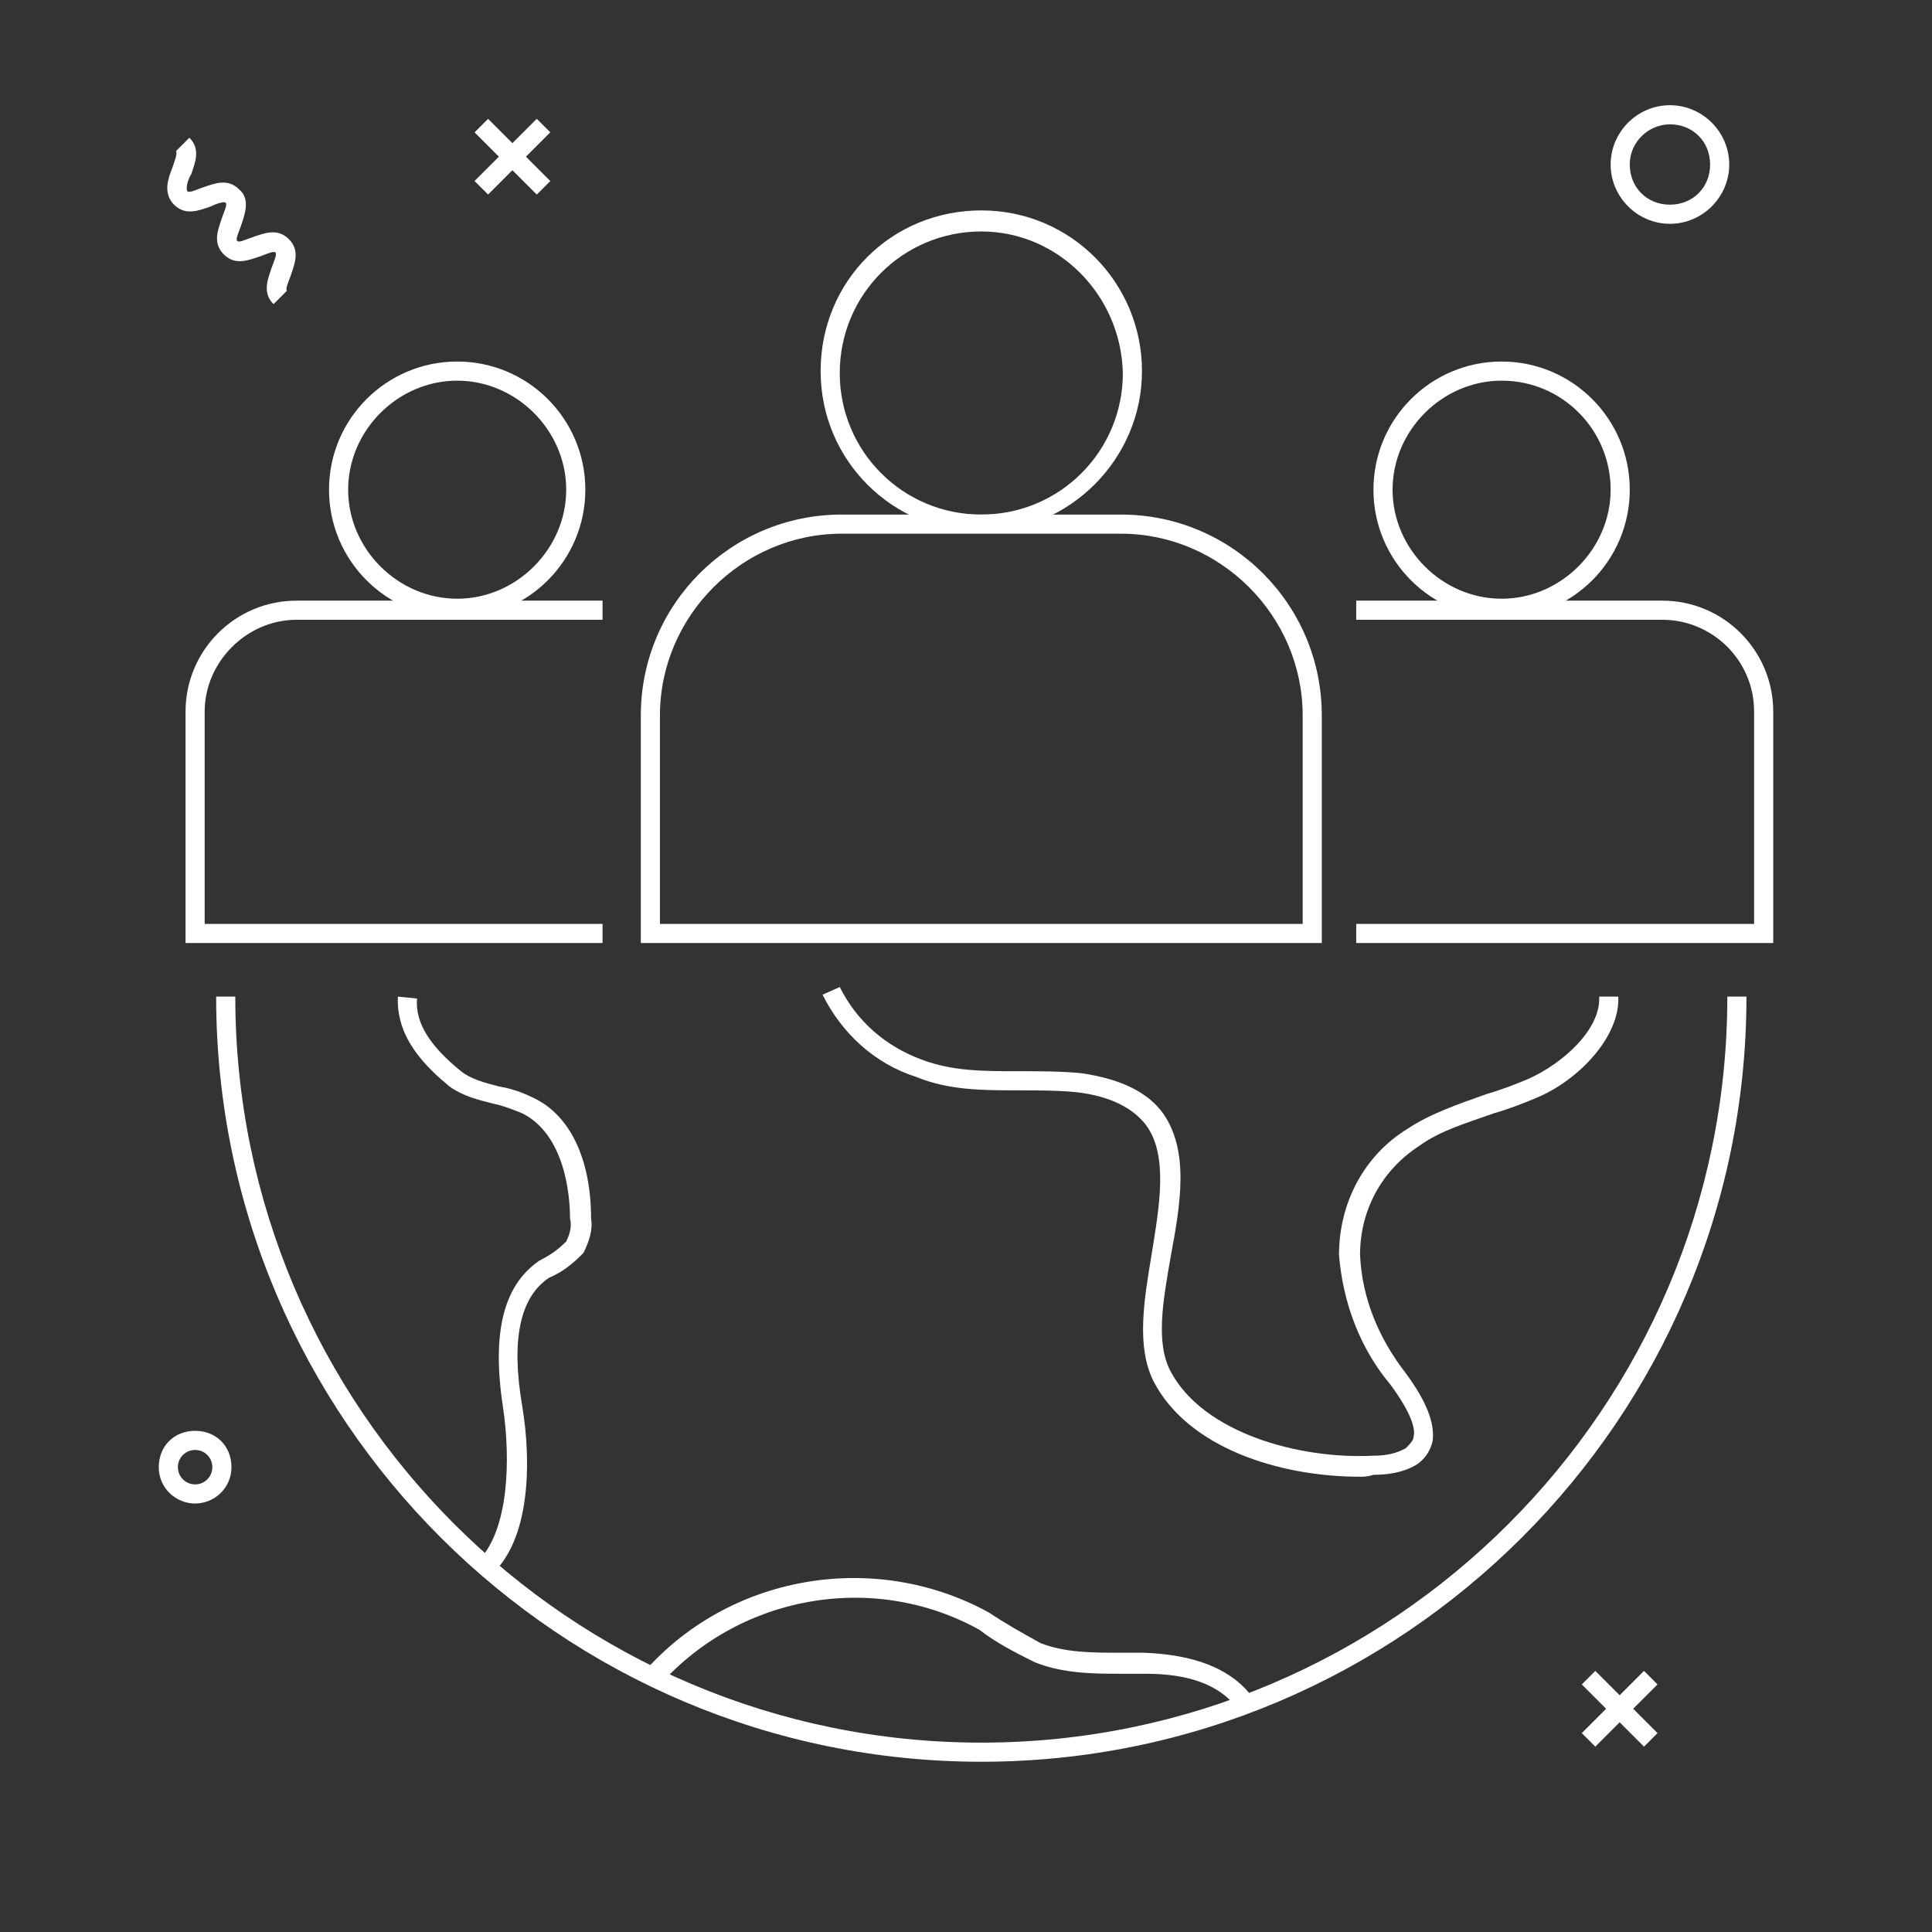
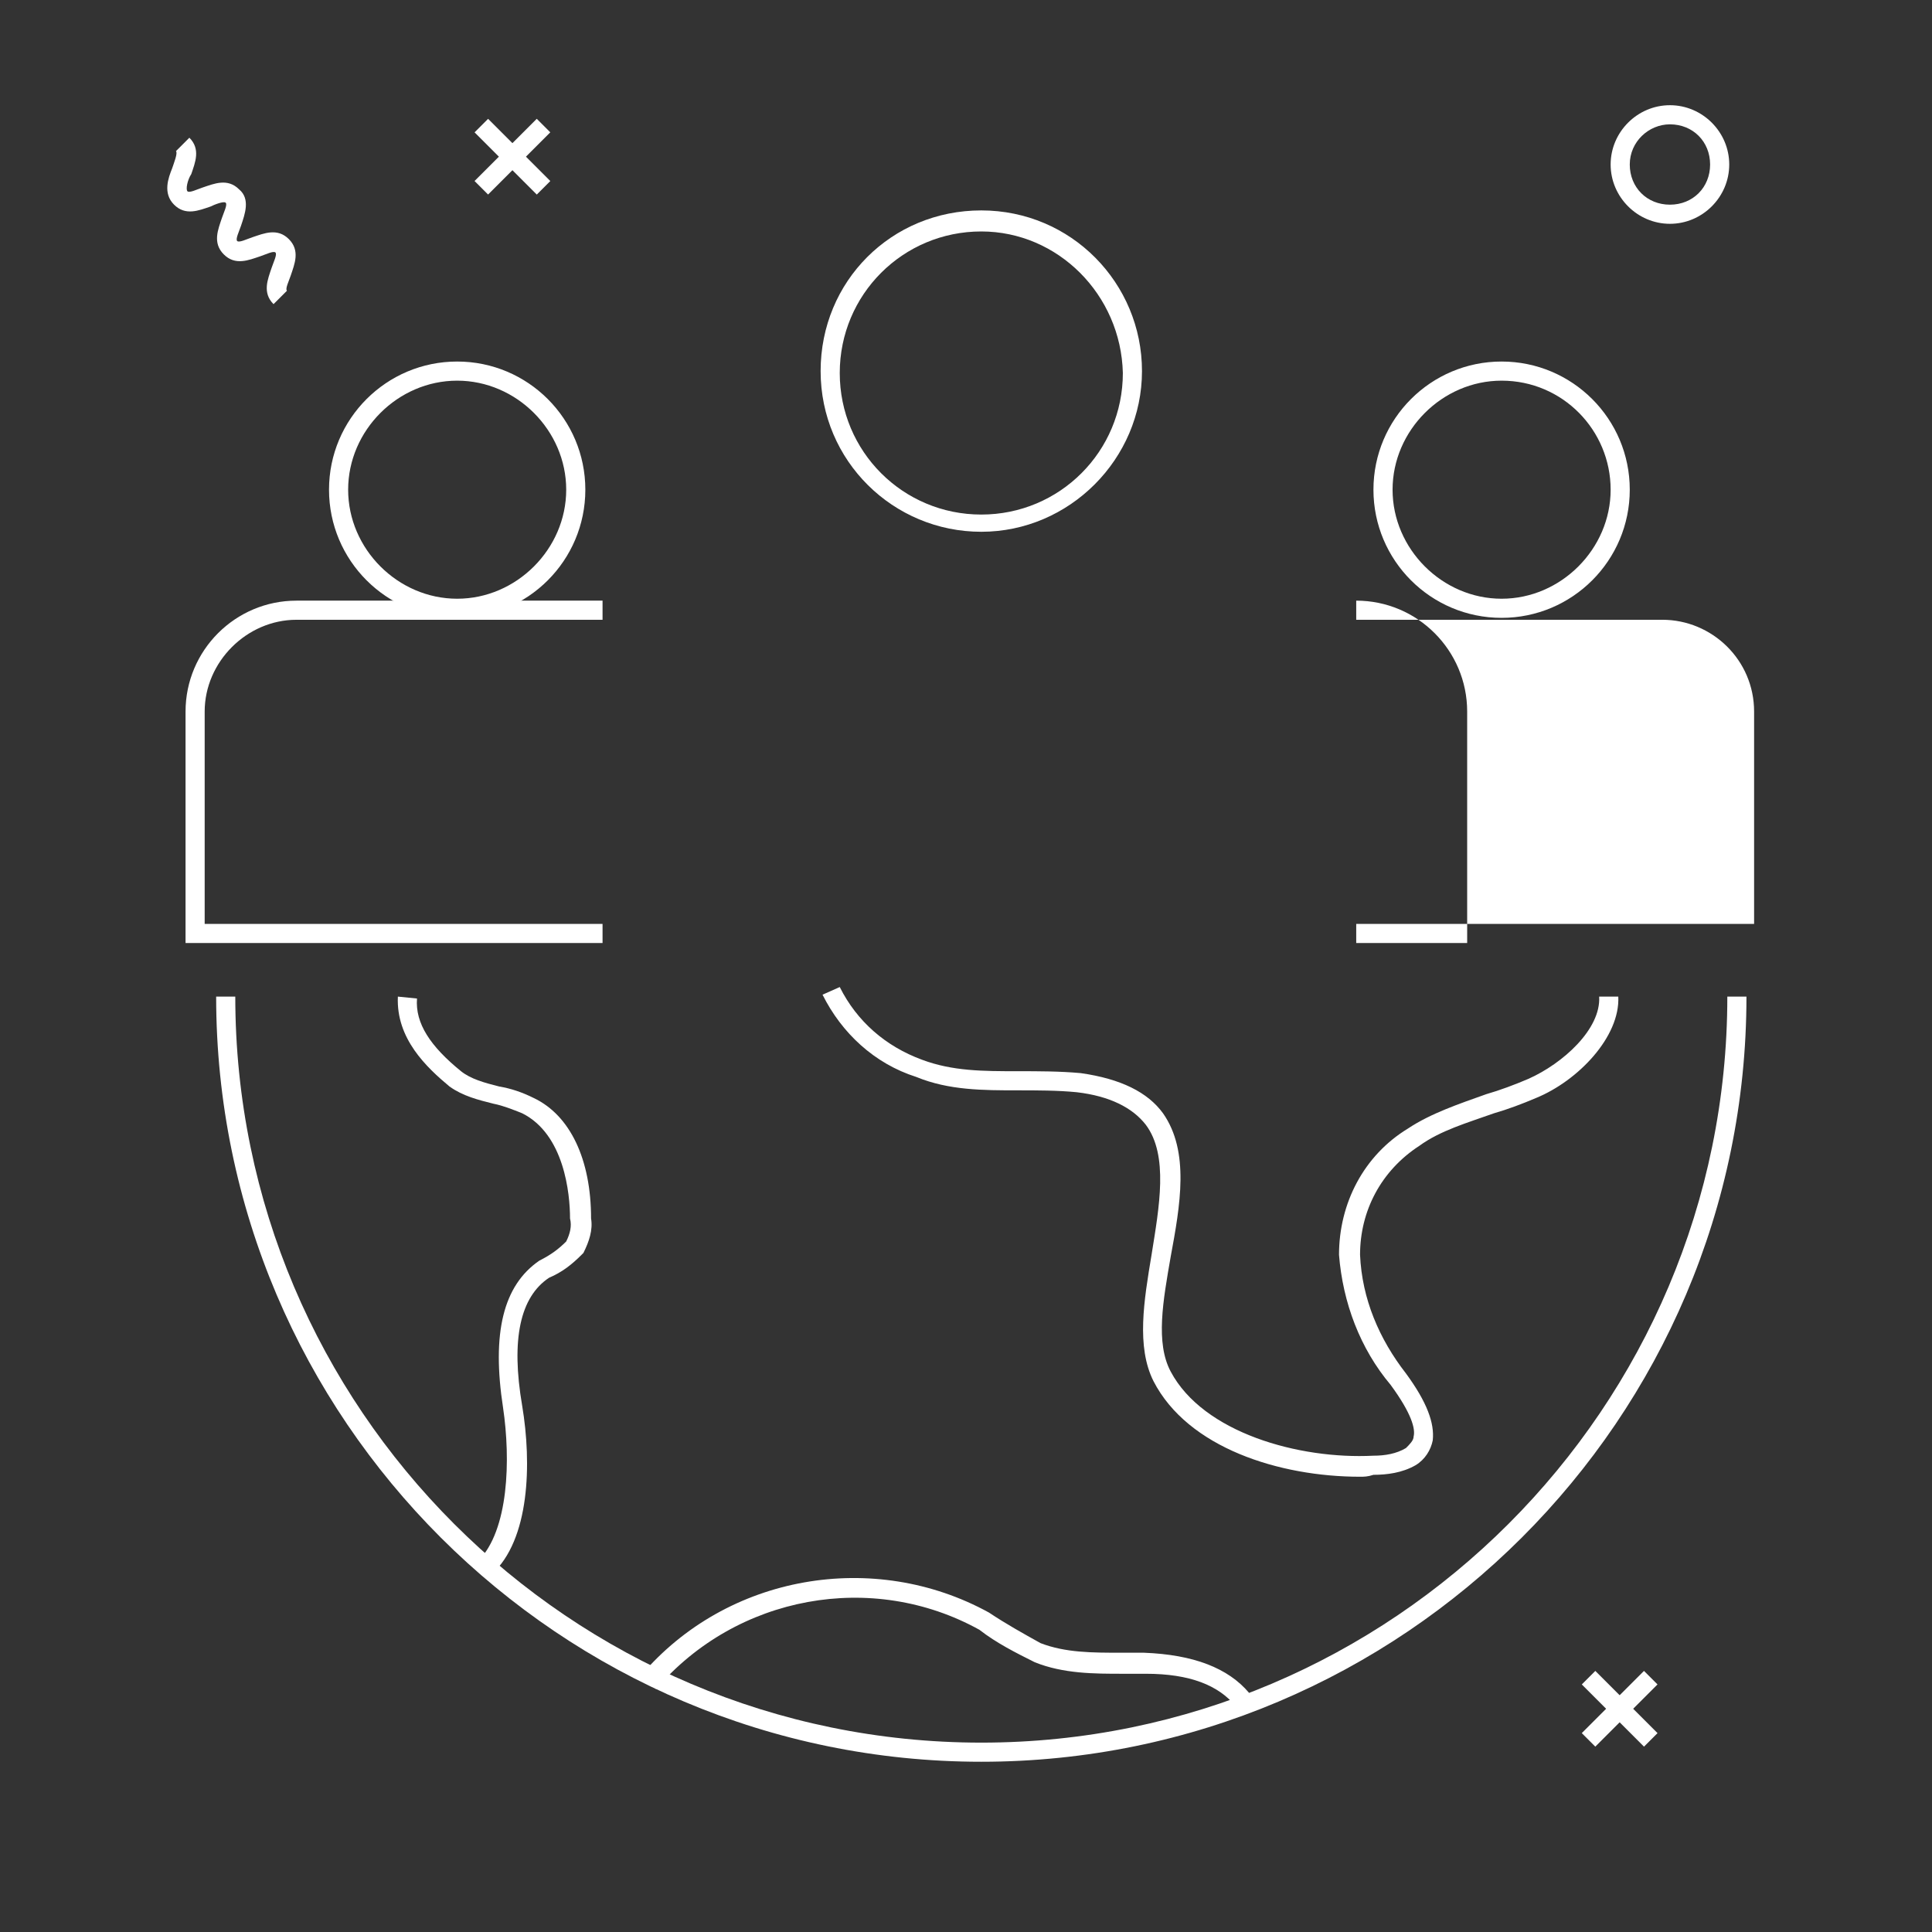
<svg xmlns="http://www.w3.org/2000/svg" version="1.1" id="Layer_1" x="0px" y="0px" viewBox="0 0 101 101" style="enable-background:new 0 0 101 101;" xml:space="preserve">
  <rect x="0" y="0" width="101" height="101" fill="#333333" stroke="none" />
  <style type="text/css">
	.st0{fill:#FFFFFF;}
</style>
  <g>
    <g id="ico_benefit4">
      <g id="Group_1153">
        <g>
          <g id="Group_1152">
            <g id="Path_1267">
              <path class="st0" d="M87.3,11.7c-1.7,0-3.1-1.4-3.1-3.1s1.4-3.1,3.1-3.1c1.7,0,3.1,1.4,3.1,3.1C90.4,10.3,89,11.7,87.3,11.7z         M87.3,6.5c-1.1,0-2.1,0.9-2.1,2.1s0.9,2.1,2.1,2.1s2.1-0.9,2.1-2.1S88.5,6.5,87.3,6.5z" />
            </g>
            <g id="Ellipse_23">
-               <path class="st0" d="M10.2,78.6c-1,0-1.9-0.8-1.9-1.9s0.8-1.9,1.9-1.9s1.9,0.8,1.9,1.9S11.2,78.6,10.2,78.6z M10.2,75.8        c-0.5,0-0.9,0.4-0.9,0.9c0,0.5,0.4,0.9,0.9,0.9c0.5,0,0.9-0.4,0.9-0.9C11.1,76.2,10.7,75.8,10.2,75.8z" />
-             </g>
+               </g>
            <g id="Path_1268">
              <path class="st0" d="M14.3,15.9c-0.6-0.6-0.3-1.3-0.1-1.9c0.1-0.3,0.3-0.7,0.2-0.8c-0.1-0.1-0.5,0.1-0.8,0.2        c-0.6,0.2-1.3,0.5-1.9-0.1c-0.6-0.6-0.3-1.3-0.1-1.9c0.1-0.3,0.3-0.7,0.2-0.8c-0.1-0.1-0.6,0.1-0.8,0.2        c-0.6,0.2-1.3,0.5-1.9-0.1C8.5,10.1,8.8,9.3,9,8.8C9.1,8.5,9.3,8,9.2,7.9l0.7-0.7c0.6,0.6,0.3,1.3,0.1,1.9        C9.8,9.4,9.7,9.9,9.8,10s0.5-0.1,0.8-0.2c0.6-0.2,1.3-0.5,1.9,0.1c0.6,0.5,0.3,1.3,0.1,1.9c-0.1,0.3-0.3,0.7-0.2,0.8        c0.1,0.1,0.5-0.1,0.8-0.2c0.6-0.2,1.3-0.5,1.9,0.1c0.6,0.6,0.3,1.3,0.1,1.9c-0.1,0.3-0.3,0.7-0.2,0.8L14.3,15.9z" />
            </g>
            <g id="Line_344">
              <rect x="26.3" y="5.9" transform="matrix(0.707 -0.707 0.707 0.707 2.044 21.342)" class="st0" width="1" height="4.6" />
            </g>
            <g id="Line_345">
              <rect x="24.5" y="7.7" transform="matrix(0.707 -0.707 0.707 0.707 2.043 21.34)" class="st0" width="4.6" height="1" />
            </g>
            <g id="Line_346">
              <rect x="84.2" y="87" transform="matrix(0.707 -0.707 0.707 0.707 -38.346 86.078)" class="st0" width="1" height="4.6" />
            </g>
            <g id="Line_347">
              <rect x="82.4" y="88.8" transform="matrix(0.707 -0.707 0.707 0.707 -38.347 86.078)" class="st0" width="4.6" height="1" />
            </g>
            <g id="Path_1269">
-               <path class="st0" d="M69.1,49.3H33.5V37.4c0-5.8,4.7-10.5,10.5-10.5h14.6c5.8,0,10.5,4.7,10.5,10.5V49.3z M34.5,48.3h33.6        V37.4c0-5.2-4.3-9.5-9.5-9.5H44c-5.2,0-9.5,4.3-9.5,9.5V48.3z" />
-             </g>
+               </g>
            <g id="Ellipse_24">
              <path class="st0" d="M51.3,27.8c-4.6,0-8.4-3.7-8.4-8.4s3.7-8.4,8.4-8.4s8.4,3.8,8.4,8.4S55.9,27.8,51.3,27.8z M51.3,12.1        c-4.1,0-7.4,3.3-7.4,7.4c0,4.1,3.3,7.4,7.4,7.4c4.1,0,7.4-3.3,7.4-7.4C58.6,15.4,55.3,12.1,51.3,12.1z" />
            </g>
            <g id="Path_1270">
              <path class="st0" d="M31.5,49.3H9.7V37.2c0-3.2,2.6-5.8,5.8-5.8h16v1h-16c-2.6,0-4.8,2.2-4.8,4.8v11.1h20.8V49.3z" />
            </g>
            <g id="Path_1271">
              <path class="st0" d="M23.9,32.3c-3.7,0-6.7-3-6.7-6.7s3-6.7,6.7-6.7s6.7,3,6.7,6.7S27.6,32.3,23.9,32.3z M23.9,19.9        c-3.1,0-5.7,2.6-5.7,5.7c0,3.1,2.6,5.7,5.7,5.7s5.7-2.6,5.7-5.7C29.6,22.5,27,19.9,23.9,19.9z" />
            </g>
            <g id="Path_1272">
-               <path class="st0" d="M92.7,49.3H70.9v-1h20.8V37.2c0-2.7-2.2-4.8-4.8-4.8h-16v-1h16c3.2,0,5.8,2.6,5.8,5.8V49.3z" />
+               <path class="st0" d="M92.7,49.3H70.9v-1h20.8V37.2c0-2.7-2.2-4.8-4.8-4.8h-16v-1c3.2,0,5.8,2.6,5.8,5.8V49.3z" />
            </g>
            <g id="Path_1273">
              <path class="st0" d="M78.5,32.3c-3.7,0-6.7-3-6.7-6.7s3-6.7,6.7-6.7s6.7,3,6.7,6.7S82.2,32.3,78.5,32.3z M78.5,19.9        c-3.1,0-5.7,2.6-5.7,5.7c0,3.1,2.6,5.7,5.7,5.7s5.7-2.6,5.7-5.7C84.2,22.5,81.7,19.9,78.5,19.9z" />
            </g>
            <g id="Path_1274">
              <path class="st0" d="M51.3,92.1c-22,0-40-17.9-40-40h1c0,21.5,17.5,39,39,39c21.5,0,39-17.5,39-39h1        C91.3,74.2,73.3,92.1,51.3,92.1z" />
            </g>
            <g id="Path_1275">
              <path class="st0" d="M25.7,82.3l-0.7-0.7c1.6-1.6,1.7-5.3,1.3-8c-0.6-3.9,0-6.4,1.9-7.7c0.6-0.3,1-0.6,1.4-1        c0.2-0.4,0.3-0.8,0.2-1.2c0-1.3-0.3-4.4-2.5-5.5c-0.5-0.2-1-0.4-1.5-0.5c-0.8-0.2-1.6-0.4-2.3-0.9c-1.2-1-2.8-2.5-2.7-4.7        l1,0.1c-0.1,1.3,0.7,2.5,2.3,3.8c0.5,0.4,1.2,0.6,2,0.8c0.6,0.1,1.2,0.3,1.8,0.6c1.9,0.9,3,3.2,3,6.3c0.1,0.6-0.1,1.2-0.4,1.8        l-0.1,0.1c-0.5,0.5-1,0.9-1.7,1.2c-1.5,1-2,3.2-1.4,6.7C27.8,76.5,27.7,80.5,25.7,82.3z" />
            </g>
            <g id="Path_1276">
              <path class="st0" d="M71.1,77.2c-4.2,0-9-1.5-10.8-5c-0.9-1.8-0.5-4.2-0.1-6.6c0.4-2.5,0.9-5.2-0.3-6.8        c-0.7-0.9-1.9-1.5-3.6-1.7c-1-0.1-2.1-0.1-3.1-0.1c-1.8,0-3.6,0-5.3-0.7C45.7,55.6,44,54,43,52l0.9-0.4        c0.9,1.8,2.4,3.1,4.3,3.8c1.6,0.6,3.2,0.6,5,0.6c1.1,0,2.2,0,3.3,0.1c2.1,0.3,3.5,1,4.3,2.1c1.4,2,0.9,4.8,0.4,7.5        c-0.4,2.3-0.8,4.5,0,6c1.7,3.2,6.7,4.6,10.6,4.4c0.6,0,1.2-0.1,1.7-0.4c0.2-0.2,0.4-0.4,0.4-0.6c0.1-0.4-0.1-1.2-1.2-2.7        c-1.6-1.9-2.5-4.3-2.7-6.8c0-2.7,1.3-5.2,3.6-6.6c1.2-0.8,2.7-1.3,4.1-1.8c0.7-0.2,1.5-0.5,2.2-0.8c1.8-0.8,3.8-2.6,3.7-4.3        l1,0c0.1,2.1-2.1,4.4-4.3,5.3c-0.7,0.3-1.5,0.6-2.2,0.8c-1.4,0.5-2.8,0.9-3.9,1.7c-2,1.3-3.1,3.4-3.1,5.7        c0.1,2.3,1,4.4,2.4,6.2c1.1,1.5,1.5,2.6,1.4,3.5c-0.1,0.5-0.4,1-0.9,1.3c-0.7,0.4-1.5,0.5-2.2,0.5        C71.5,77.2,71.3,77.2,71.1,77.2z" />
            </g>
            <g id="Path_1277">
              <path class="st0" d="M64.6,89.2c-0.9-1.1-2.4-1.7-4.7-1.7c-0.4,0-0.8,0-1.2,0c-1.5,0-3.1,0-4.6-0.6c-1-0.5-2-1-2.9-1.7        c-5.6-3.1-12.7-1.8-16.9,3.1l-0.8-0.7c4.5-5.3,12.2-6.6,18.2-3.3c0.9,0.6,1.8,1.1,2.7,1.6c1.3,0.5,2.7,0.5,4.2,0.5        c0.4,0,0.8,0,1.2,0c2.6,0.1,4.4,0.8,5.5,2.1L64.6,89.2z" />
            </g>
          </g>
        </g>
      </g>
    </g>
  </g>
</svg>